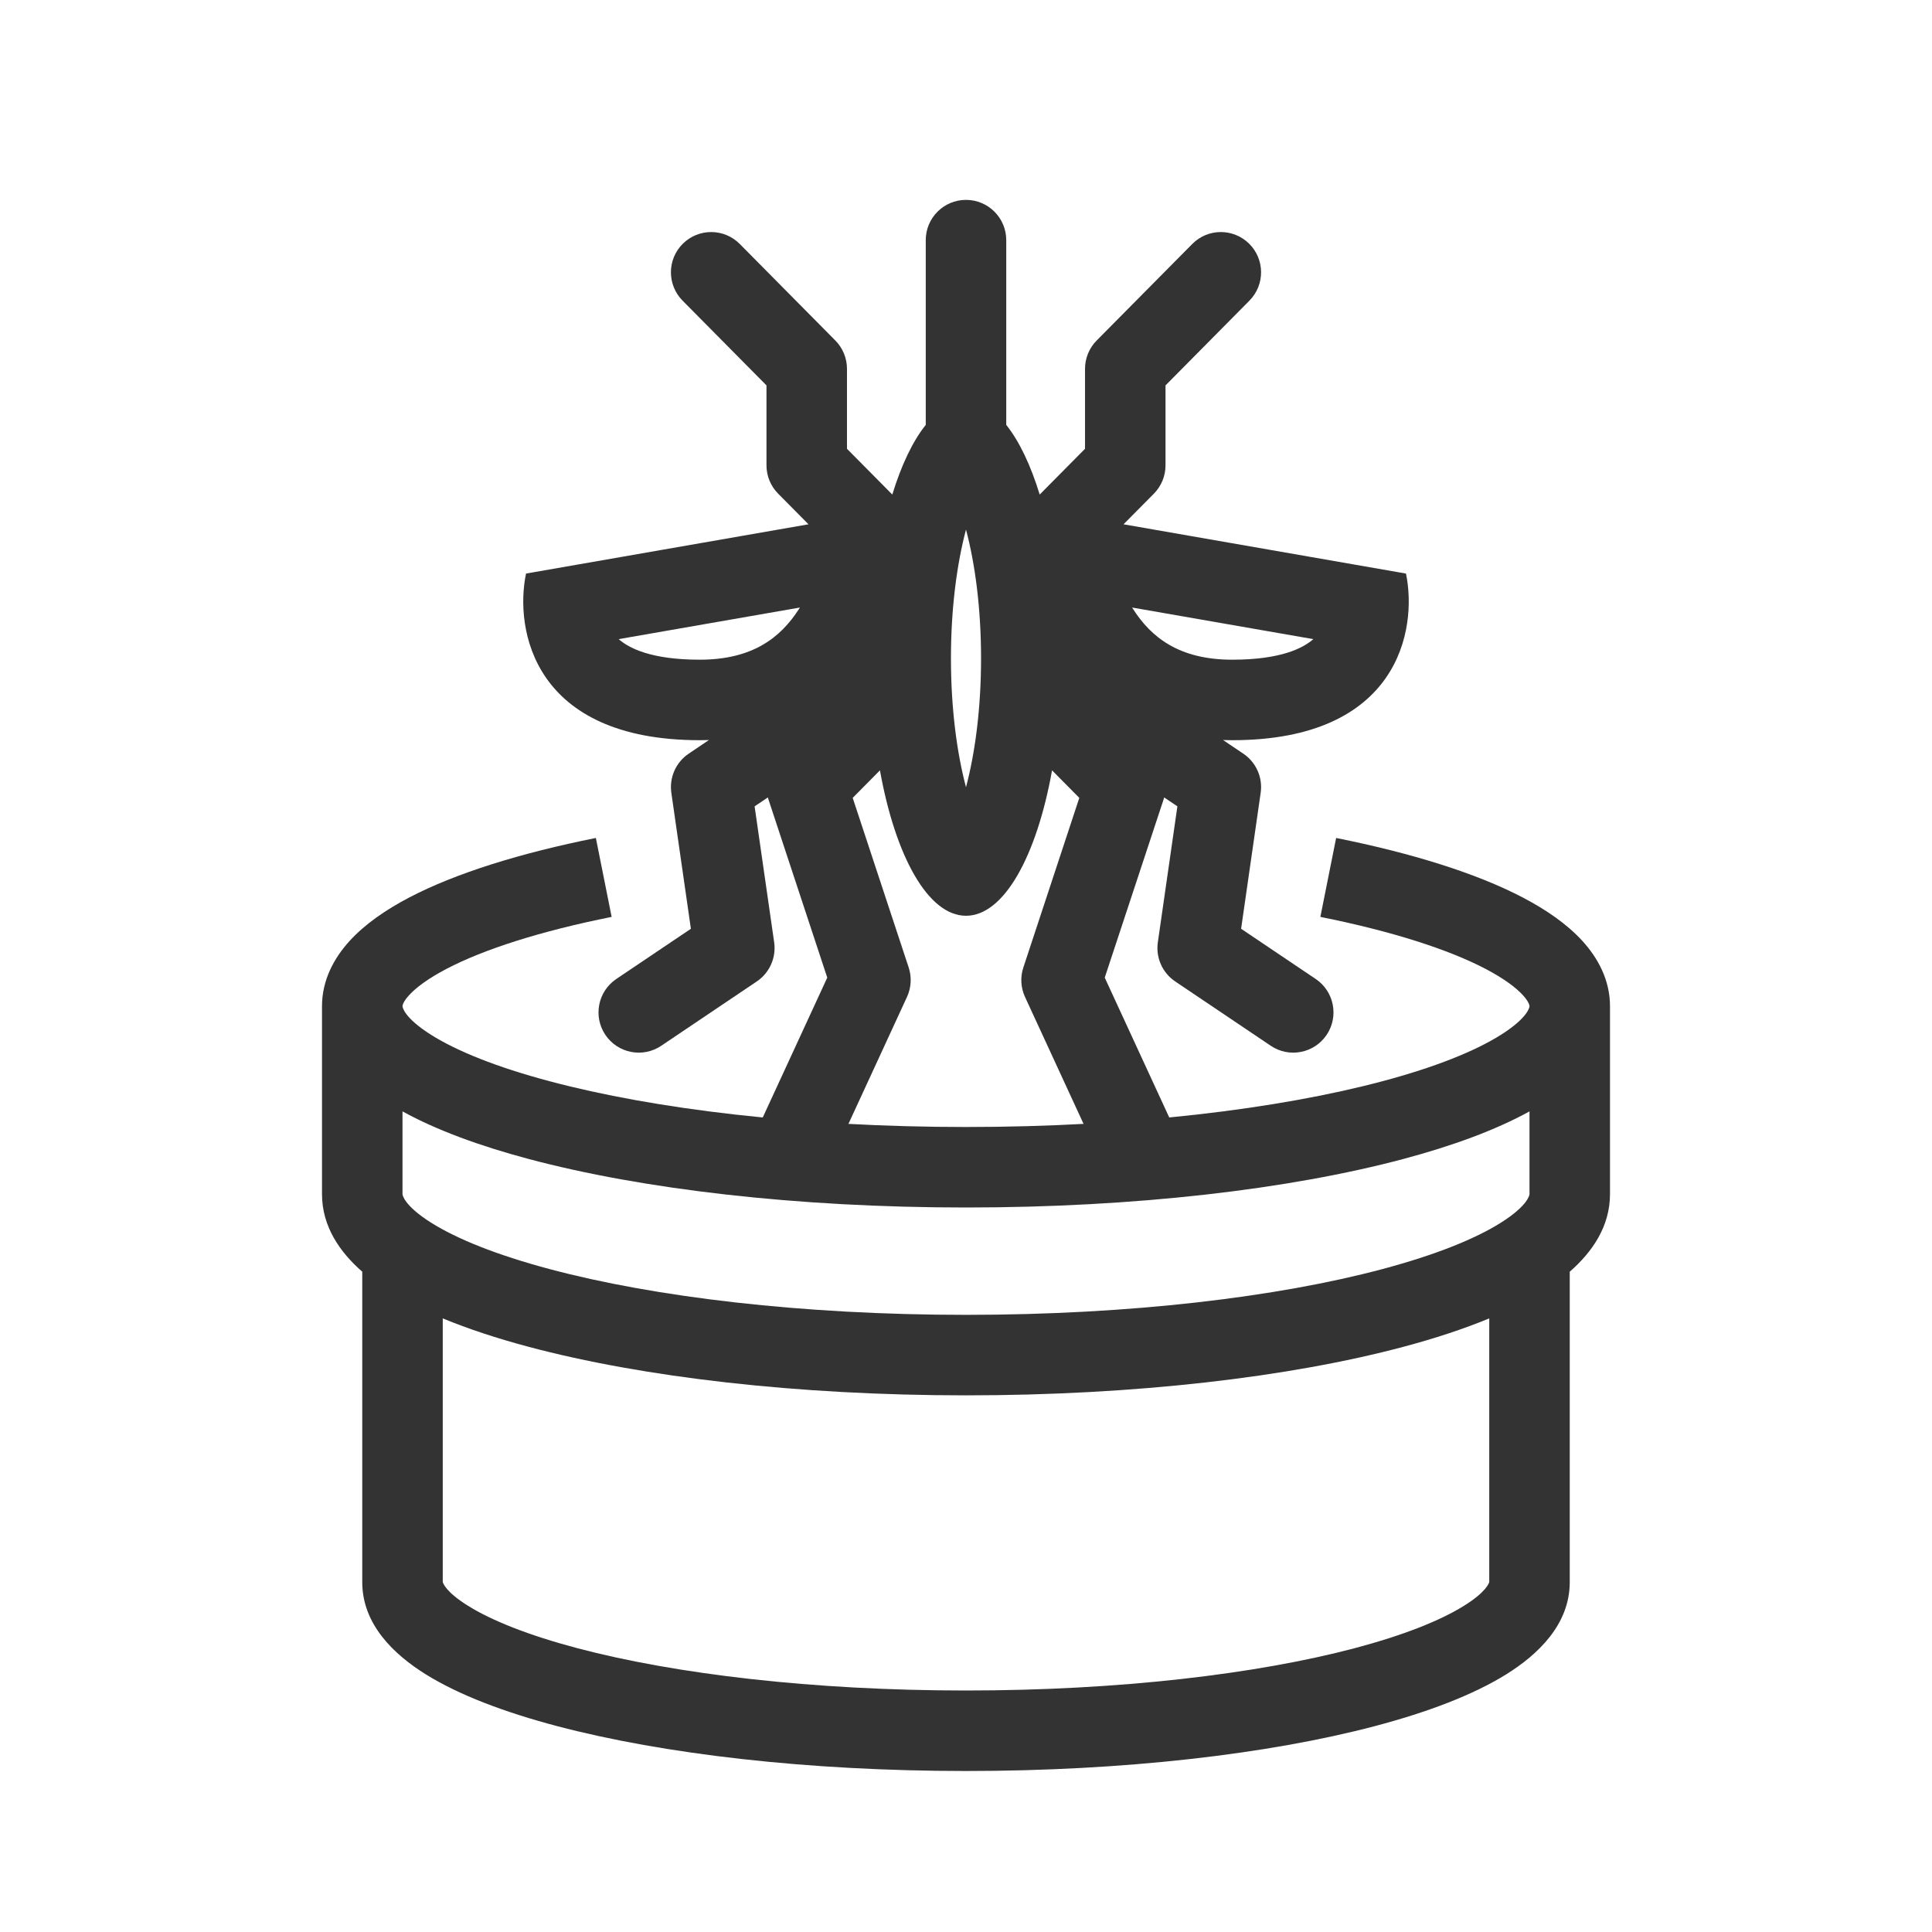
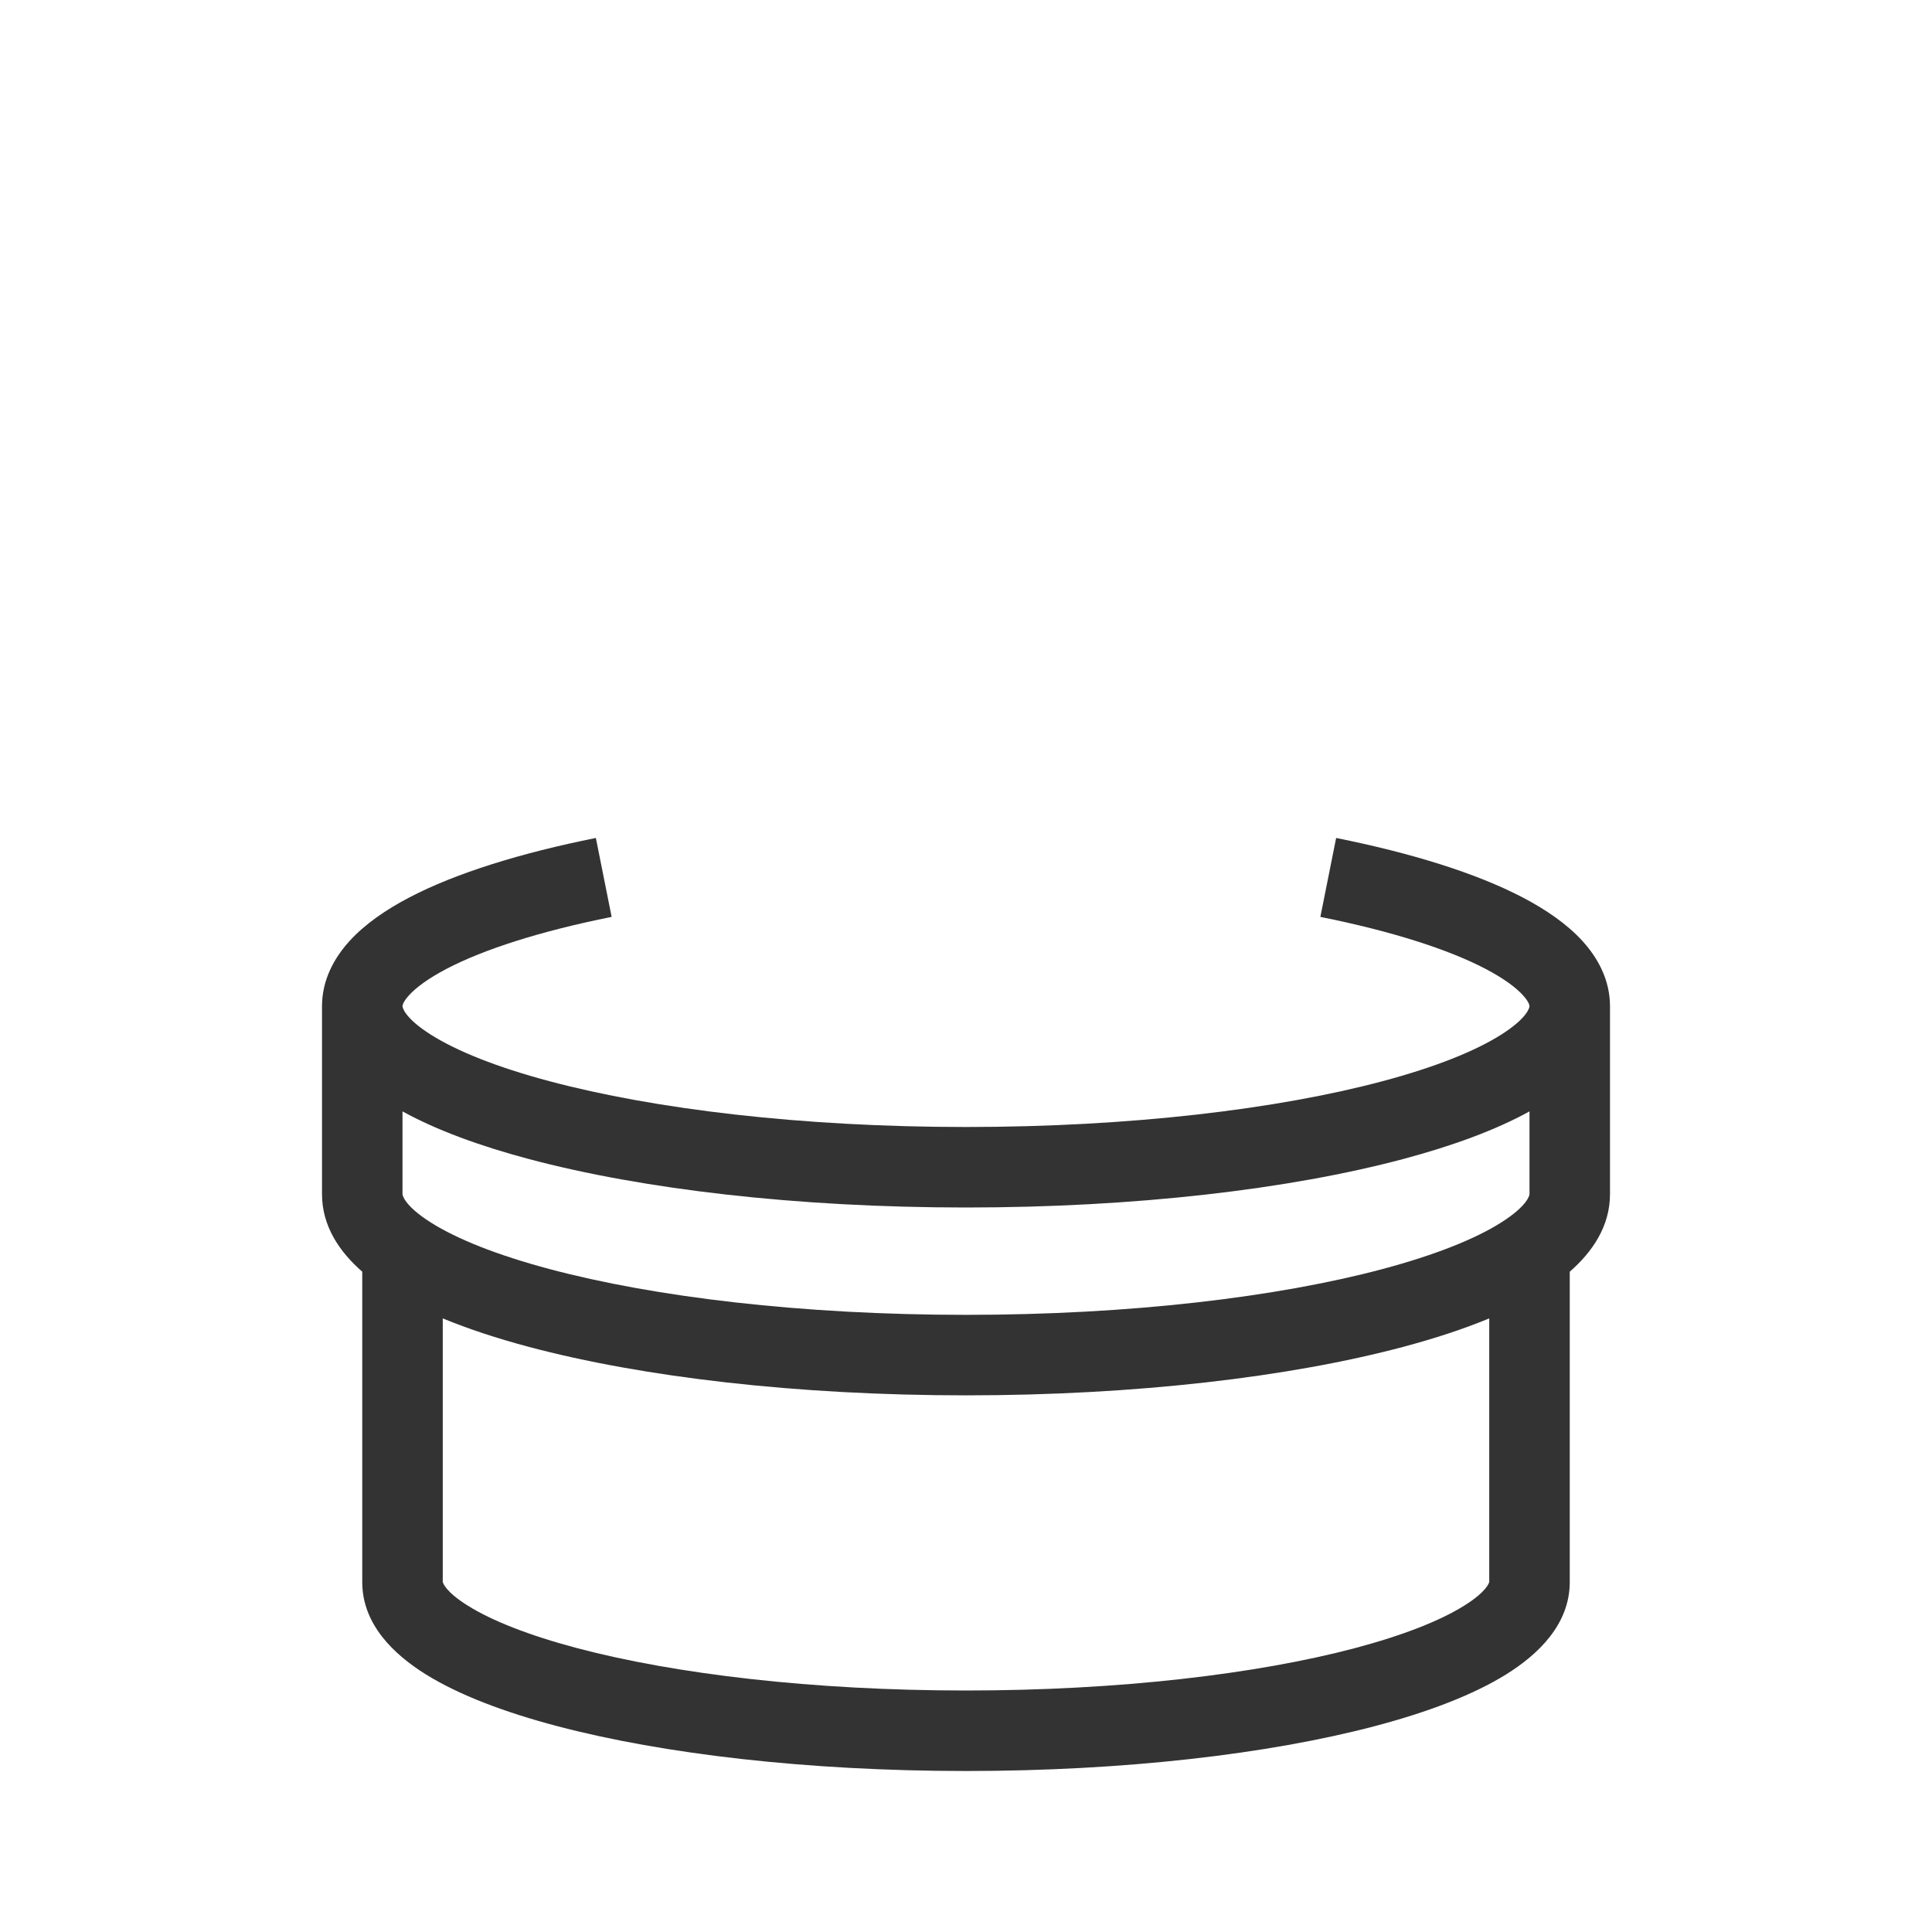
<svg xmlns="http://www.w3.org/2000/svg" width="800px" height="800px" viewBox="0 0 48 48" fill="none">
-   <path fill-rule="evenodd" clip-rule="evenodd" d="M25 5.966C25 5.414 24.552 4.966 24 4.966C23.448 4.966 23 5.414 23 5.966V10.556C22.677 10.96 22.393 11.555 22.169 12.287L21.043 11.15V9.163C21.043 8.9 20.939 8.647 20.754 8.46L18.38 6.062C17.991 5.669 17.358 5.666 16.965 6.055C16.573 6.443 16.57 7.077 16.958 7.469L19.043 9.575V11.561C19.043 11.825 19.147 12.078 19.333 12.265L20.087 13.026L13.069 14.25C12.781 15.63 13.242 18.39 17.386 18.39C17.462 18.39 17.538 18.389 17.613 18.386L17.11 18.725C16.792 18.939 16.625 19.317 16.679 19.697L17.165 23.075L15.311 24.323C14.853 24.632 14.732 25.253 15.04 25.711C15.349 26.169 15.97 26.291 16.428 25.982L18.802 24.384C19.121 24.169 19.288 23.792 19.234 23.412L18.748 20.034L19.077 19.812C19.082 19.831 19.087 19.849 19.094 19.868L20.553 24.289L18.788 28.115C18.556 28.617 18.775 29.211 19.277 29.442C19.778 29.674 20.372 29.455 20.604 28.953L22.534 24.769C22.64 24.539 22.655 24.277 22.576 24.037L21.185 19.823L21.862 19.139C22.246 21.277 23.059 22.752 24 22.752C24.941 22.752 25.754 21.277 26.138 19.139L26.815 19.823L25.425 24.037C25.345 24.277 25.36 24.539 25.466 24.769L27.396 28.953C27.628 29.455 28.222 29.674 28.723 29.442C29.225 29.211 29.444 28.617 29.212 28.115L27.447 24.289L28.907 19.868C28.913 19.849 28.918 19.831 28.923 19.812L29.252 20.033L28.766 23.412C28.712 23.792 28.879 24.169 29.198 24.384L31.572 25.982C32.03 26.291 32.651 26.169 32.96 25.711C33.268 25.253 33.147 24.632 32.689 24.323L30.835 23.075L31.321 19.697C31.376 19.317 31.208 18.939 30.89 18.725L30.387 18.386C30.462 18.389 30.538 18.39 30.614 18.39C34.758 18.39 35.219 15.63 34.931 14.25L27.914 13.026L28.668 12.265C28.853 12.078 28.957 11.825 28.957 11.561V9.575L31.042 7.469C31.43 7.077 31.427 6.443 31.035 6.055C30.642 5.666 30.009 5.669 29.621 6.062L27.246 8.46C27.061 8.647 26.957 8.9 26.957 9.163V11.15L25.831 12.287C25.607 11.555 25.323 10.961 25 10.556V5.966ZM24.374 16.357C24.374 17.61 24.224 18.714 24 19.558C23.776 18.714 23.626 17.61 23.626 16.357C23.626 15.105 23.776 14 24 13.157C24.224 14 24.374 15.105 24.374 16.357ZM17.386 16.39C16.171 16.39 15.622 16.1 15.371 15.879L19.873 15.094C19.865 15.107 19.856 15.121 19.847 15.135C19.398 15.833 18.706 16.39 17.386 16.39ZM32.629 15.879C32.378 16.1 31.829 16.39 30.614 16.39C29.294 16.39 28.602 15.833 28.153 15.135C28.144 15.121 28.135 15.107 28.127 15.094L32.629 15.879Z" fill="#333333" />
  <path fill-rule="evenodd" clip-rule="evenodd" d="M24 28C19.919 28 16.26 27.558 13.651 26.862C12.339 26.513 11.35 26.113 10.712 25.711C10.024 25.277 10 25.012 10 25V25L10 25C10 24.993 10 24.904 10.164 24.725C10.334 24.538 10.633 24.312 11.097 24.069C12.022 23.586 13.419 23.136 15.196 22.78L14.804 20.819C12.938 21.193 11.334 21.689 10.171 22.296C9.59 22.6 9.072 22.955 8.687 23.376C8.297 23.804 8 24.351 8 25V25V29.667C8 30.468 8.439 31.105 9 31.595V39.308C9 40.363 9.795 41.109 10.571 41.594C11.4 42.111 12.534 42.54 13.845 42.886C16.484 43.581 20.074 44 24 44C27.926 44 31.516 43.581 34.154 42.886C35.466 42.54 36.6 42.111 37.429 41.594C38.205 41.109 39 40.363 39 39.308V31.595C39.561 31.105 40 30.468 40 29.667V25C40 25 40 25 40 25C40 24.351 39.703 23.804 39.313 23.376C38.928 22.955 38.41 22.6 37.829 22.296C36.666 21.689 35.062 21.193 33.196 20.819L32.804 22.78C34.581 23.136 35.978 23.586 36.904 24.069C37.367 24.312 37.666 24.538 37.836 24.725C38 24.904 38 24.993 38 25V25V25C38 25.012 37.976 25.277 37.288 25.711C36.65 26.113 35.661 26.513 34.349 26.862C31.74 27.558 28.081 28 24 28ZM38 27.612C37.161 28.075 36.087 28.469 34.864 28.795C32.044 29.547 28.203 30 24 30C19.797 30 15.956 29.547 13.136 28.795C11.913 28.469 10.839 28.075 10 27.612V29.667C10 29.679 10.024 29.944 10.712 30.378C11.35 30.78 12.339 31.179 13.651 31.529C16.26 32.225 19.919 32.667 24 32.667C28.081 32.667 31.74 32.225 34.349 31.529C35.661 31.179 36.65 30.78 37.288 30.378C37.976 29.944 38 29.679 38 29.667V27.612ZM37 32.755C36.364 33.018 35.644 33.254 34.864 33.462C32.044 34.214 28.203 34.667 24 34.667C19.797 34.667 15.956 34.214 13.136 33.462C12.356 33.254 11.636 33.018 11 32.755V39.304L11 39.304L11.001 39.306C11.007 39.328 11.065 39.545 11.629 39.896C12.217 40.263 13.134 40.629 14.355 40.952C16.784 41.592 20.194 42 24 42C27.806 42 31.216 41.592 33.645 40.952C34.866 40.629 35.783 40.263 36.371 39.896C36.935 39.545 36.993 39.328 36.999 39.306L37 39.304L37 39.304V32.755Z" fill="#333333" />
</svg>